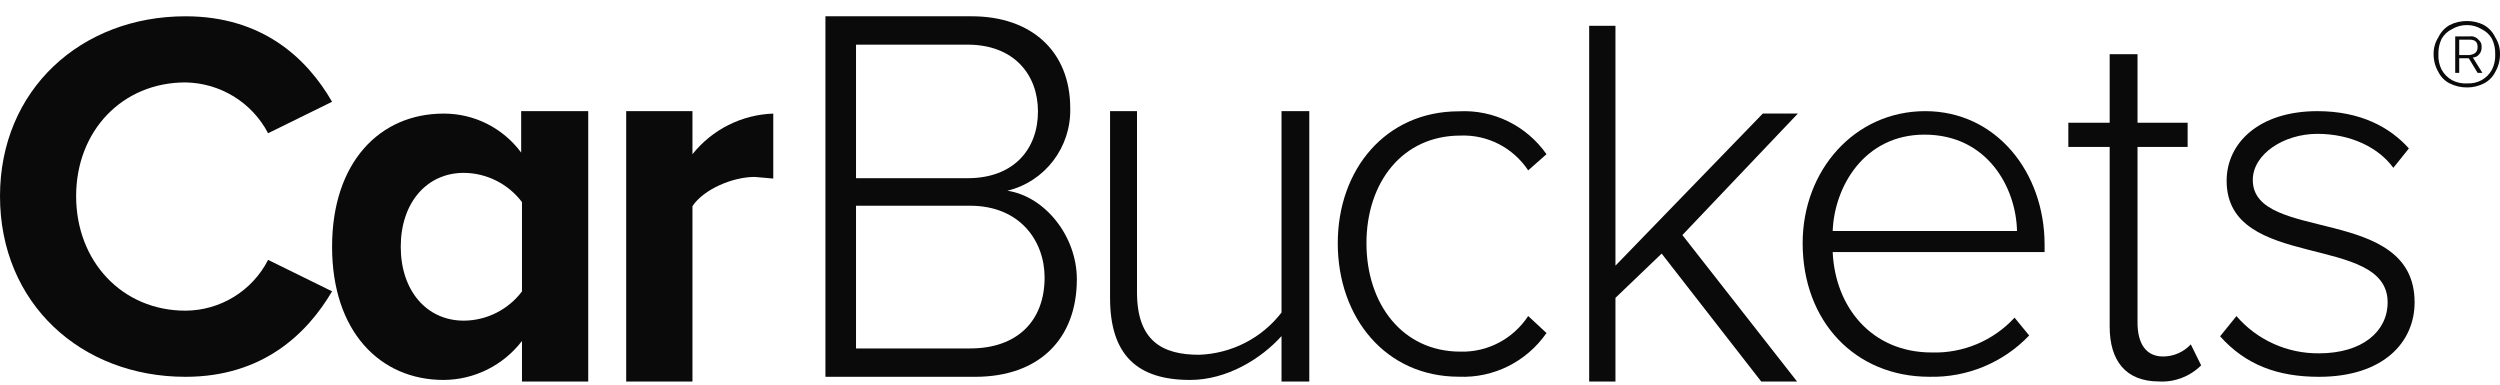
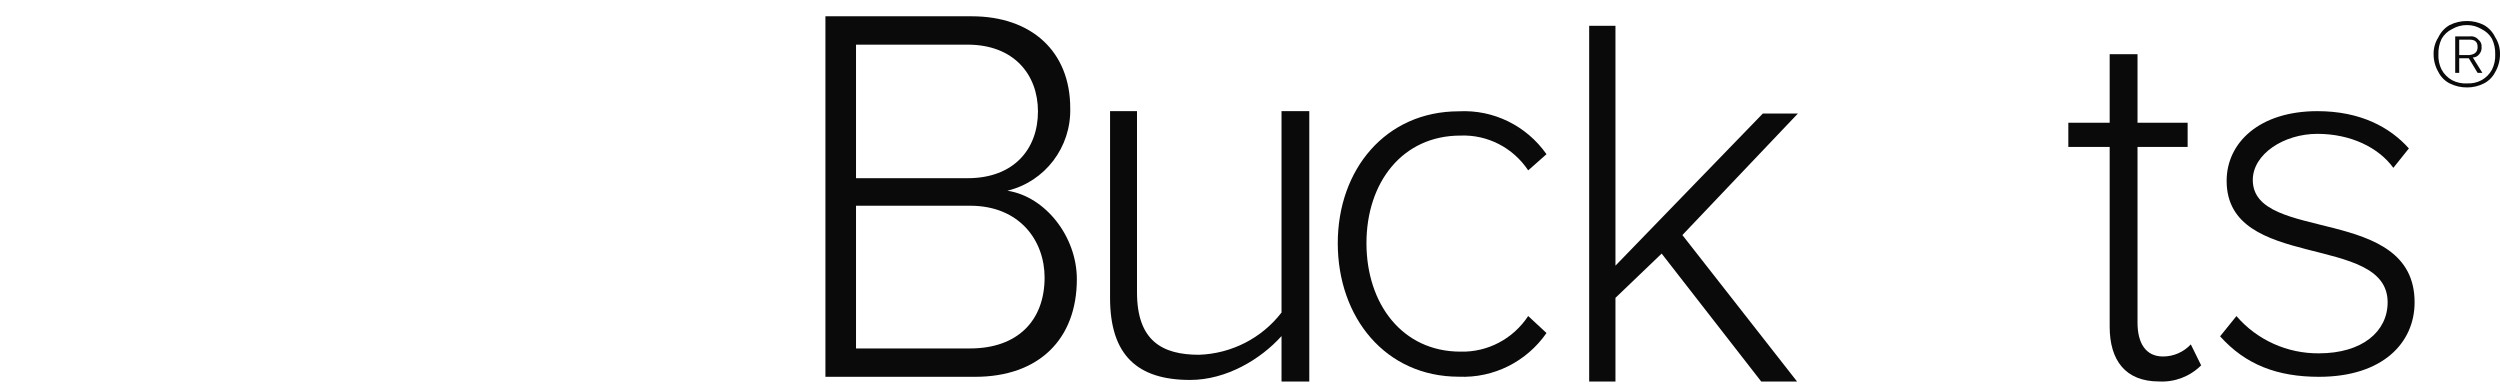
<svg xmlns="http://www.w3.org/2000/svg" width="130" height="20" viewBox="0 0 130 20" fill="none">
  <g clip-path="url(#clip0)">
-     <path fill-rule="evenodd" clip-rule="evenodd" d="M0 10.2C0 4.663 4.212 0.847 9.644 0.847C13.646 0.847 15.962 3.028 17.268 5.292L13.941 6.928C13.105 5.328 11.455 4.314 9.644 4.286C6.359 4.286 3.959 6.802 3.959 10.2C3.959 13.597 6.359 16.155 9.644 16.155C11.461 16.146 13.119 15.126 13.941 13.513L17.268 15.149C15.962 17.371 13.646 19.594 9.644 19.594C4.212 19.594 0 15.777 0 10.2Z" fill="#0A0A0A" />
-     <path fill-rule="evenodd" clip-rule="evenodd" d="M27.143 15.154V10.509C26.424 9.558 25.306 8.996 24.117 8.989C22.184 8.989 20.839 10.552 20.839 12.832C20.839 15.112 22.184 16.674 24.117 16.674C25.306 16.668 26.424 16.106 27.143 15.154ZM27.143 19.841V17.73C26.169 19.002 24.664 19.75 23.067 19.757C19.747 19.757 17.268 17.223 17.268 12.832C17.268 8.44 19.747 5.907 23.067 5.907C24.655 5.9 26.153 6.653 27.101 7.934V5.78H30.588V19.841H27.143Z" fill="#0A0A0A" />
-     <path fill-rule="evenodd" clip-rule="evenodd" d="M32.562 19.841V5.78H36.008V8.018C37.035 6.733 38.57 5.962 40.21 5.907V9.285L39.243 9.2C38.109 9.2 36.596 9.834 36.008 10.72V19.841H32.562Z" fill="#0A0A0A" />
    <path fill-rule="evenodd" clip-rule="evenodd" d="M54.319 14.43C54.319 12.521 53.028 10.698 50.448 10.698H44.513V18.119H50.448C52.899 18.119 54.319 16.687 54.319 14.43ZM53.974 5.794C53.974 3.884 52.727 2.322 50.319 2.322H44.513V9.266H50.319C52.727 9.266 53.974 7.747 53.974 5.794ZM42.922 19.594V0.847H50.534C53.63 0.847 55.652 2.669 55.652 5.62C55.707 7.652 54.343 9.445 52.383 9.917C54.362 10.22 55.996 12.303 55.996 14.517C55.996 17.641 54.018 19.594 50.706 19.594H42.922Z" fill="#0A0A0A" />
    <path fill-rule="evenodd" clip-rule="evenodd" d="M66.639 19.841V17.476C65.578 18.659 63.795 19.757 61.884 19.757C59.166 19.757 57.723 18.49 57.723 15.492V5.78H59.124V15.196C59.124 17.73 60.44 18.448 62.351 18.448C64.039 18.39 65.612 17.585 66.639 16.252V5.78H68.083V19.841H66.639Z" fill="#0A0A0A" />
    <path fill-rule="evenodd" clip-rule="evenodd" d="M69.564 12.646C69.564 8.817 72.05 5.788 75.861 5.788C77.656 5.692 79.374 6.533 80.418 8.018L79.466 8.859C78.679 7.678 77.347 6.994 75.944 7.05C72.92 7.05 71.056 9.491 71.056 12.646C71.056 15.802 72.92 18.285 75.944 18.285C77.353 18.323 78.683 17.624 79.466 16.433L80.418 17.317C79.378 18.812 77.662 19.668 75.861 19.589C72.05 19.589 69.564 16.517 69.564 12.646Z" fill="#0A0A0A" />
    <path fill-rule="evenodd" clip-rule="evenodd" d="M91.585 19.841L86.406 13.186L84.004 15.488V19.841H82.637V1.34H84.004V13.814L91.668 5.903H93.491L87.484 12.223L93.449 19.841H91.585Z" fill="#0A0A0A" />
-     <path fill-rule="evenodd" clip-rule="evenodd" d="M100.071 7.001C96.947 7.001 95.385 9.696 95.3 12.012H104.884C104.841 9.781 103.364 7.001 100.071 7.001ZM93.738 12.644C93.738 8.854 96.44 5.78 100.113 5.78C103.786 5.78 106.319 8.939 106.319 12.728V13.107H95.3C95.427 15.971 97.327 18.329 100.451 18.329C102.082 18.378 103.653 17.717 104.757 16.518L105.517 17.445C104.168 18.86 102.282 19.641 100.324 19.592C96.482 19.592 93.738 16.729 93.738 12.644Z" fill="#0A0A0A" />
    <path fill-rule="evenodd" clip-rule="evenodd" d="M109.703 16.986V7.64H107.553V6.383H109.703V2.82H111.151V6.383H113.757V7.64H111.151V16.777C111.151 17.825 111.565 18.537 112.475 18.537C113.022 18.539 113.546 18.311 113.922 17.908L114.46 18.998C113.878 19.578 113.082 19.882 112.268 19.836C110.53 19.836 109.703 18.747 109.703 16.986Z" fill="#0A0A0A" />
    <path fill-rule="evenodd" clip-rule="evenodd" d="M115.445 17.488L116.295 16.436C117.366 17.68 118.938 18.389 120.587 18.373C122.839 18.373 124.157 17.236 124.157 15.72C124.157 12.098 115.785 14.119 115.785 9.402C115.785 7.423 117.485 5.78 120.502 5.78C122.754 5.78 124.284 6.623 125.262 7.718L124.454 8.728C123.689 7.675 122.245 6.96 120.502 6.96C118.76 6.96 117.145 8.012 117.145 9.36C117.145 12.645 125.559 10.624 125.559 15.72C125.559 17.825 123.902 19.594 120.587 19.594C118.42 19.594 116.763 18.962 115.445 17.488Z" fill="#0A0A0A" />
    <path fill-rule="evenodd" clip-rule="evenodd" d="M127.879 2.862H128.419C128.71 2.82 128.835 2.694 128.835 2.441C128.835 2.188 128.71 2.062 128.419 2.062H127.879V2.862ZM128.919 2.82C128.84 2.926 128.717 2.989 128.586 2.989L129.085 3.789H128.835L128.378 3.031H127.879V3.789H127.671V1.894H128.419C128.59 1.865 128.763 1.929 128.877 2.062C128.994 2.15 129.057 2.294 129.043 2.441C129.055 2.579 129.01 2.717 128.919 2.82ZM129.043 4.168C129.271 4.041 129.459 3.851 129.584 3.62C129.707 3.373 129.764 3.097 129.751 2.82C129.759 2.544 129.702 2.269 129.584 2.02C129.458 1.8 129.27 1.624 129.043 1.515C128.817 1.377 128.558 1.304 128.295 1.304C128.017 1.299 127.743 1.372 127.504 1.515C127.278 1.624 127.089 1.8 126.963 2.02C126.845 2.269 126.788 2.544 126.797 2.82C126.783 3.097 126.84 3.373 126.963 3.62C127.089 3.851 127.276 4.041 127.504 4.168C127.747 4.296 128.021 4.354 128.295 4.336C128.555 4.351 128.814 4.292 129.043 4.168ZM129.168 1.304C129.422 1.449 129.625 1.67 129.751 1.936C129.92 2.198 130.007 2.507 130 2.82C130.001 3.146 129.915 3.466 129.751 3.747C129.623 4 129.419 4.207 129.168 4.336C128.898 4.475 128.598 4.548 128.295 4.547C127.977 4.551 127.664 4.479 127.379 4.336C127.128 4.207 126.925 4 126.797 3.747C126.633 3.466 126.547 3.146 126.547 2.82C126.541 2.507 126.628 2.198 126.797 1.936C126.922 1.67 127.126 1.449 127.379 1.304C127.664 1.161 127.977 1.089 128.295 1.093C128.598 1.093 128.898 1.165 129.168 1.304Z" fill="#0A0A0A" />
  </g>
  <defs>
    <clipPath id="clip0">
      <rect width="130" height="18.994" fill="white" transform="translate(0 0.847)" />
    </clipPath>
  </defs>
</svg>